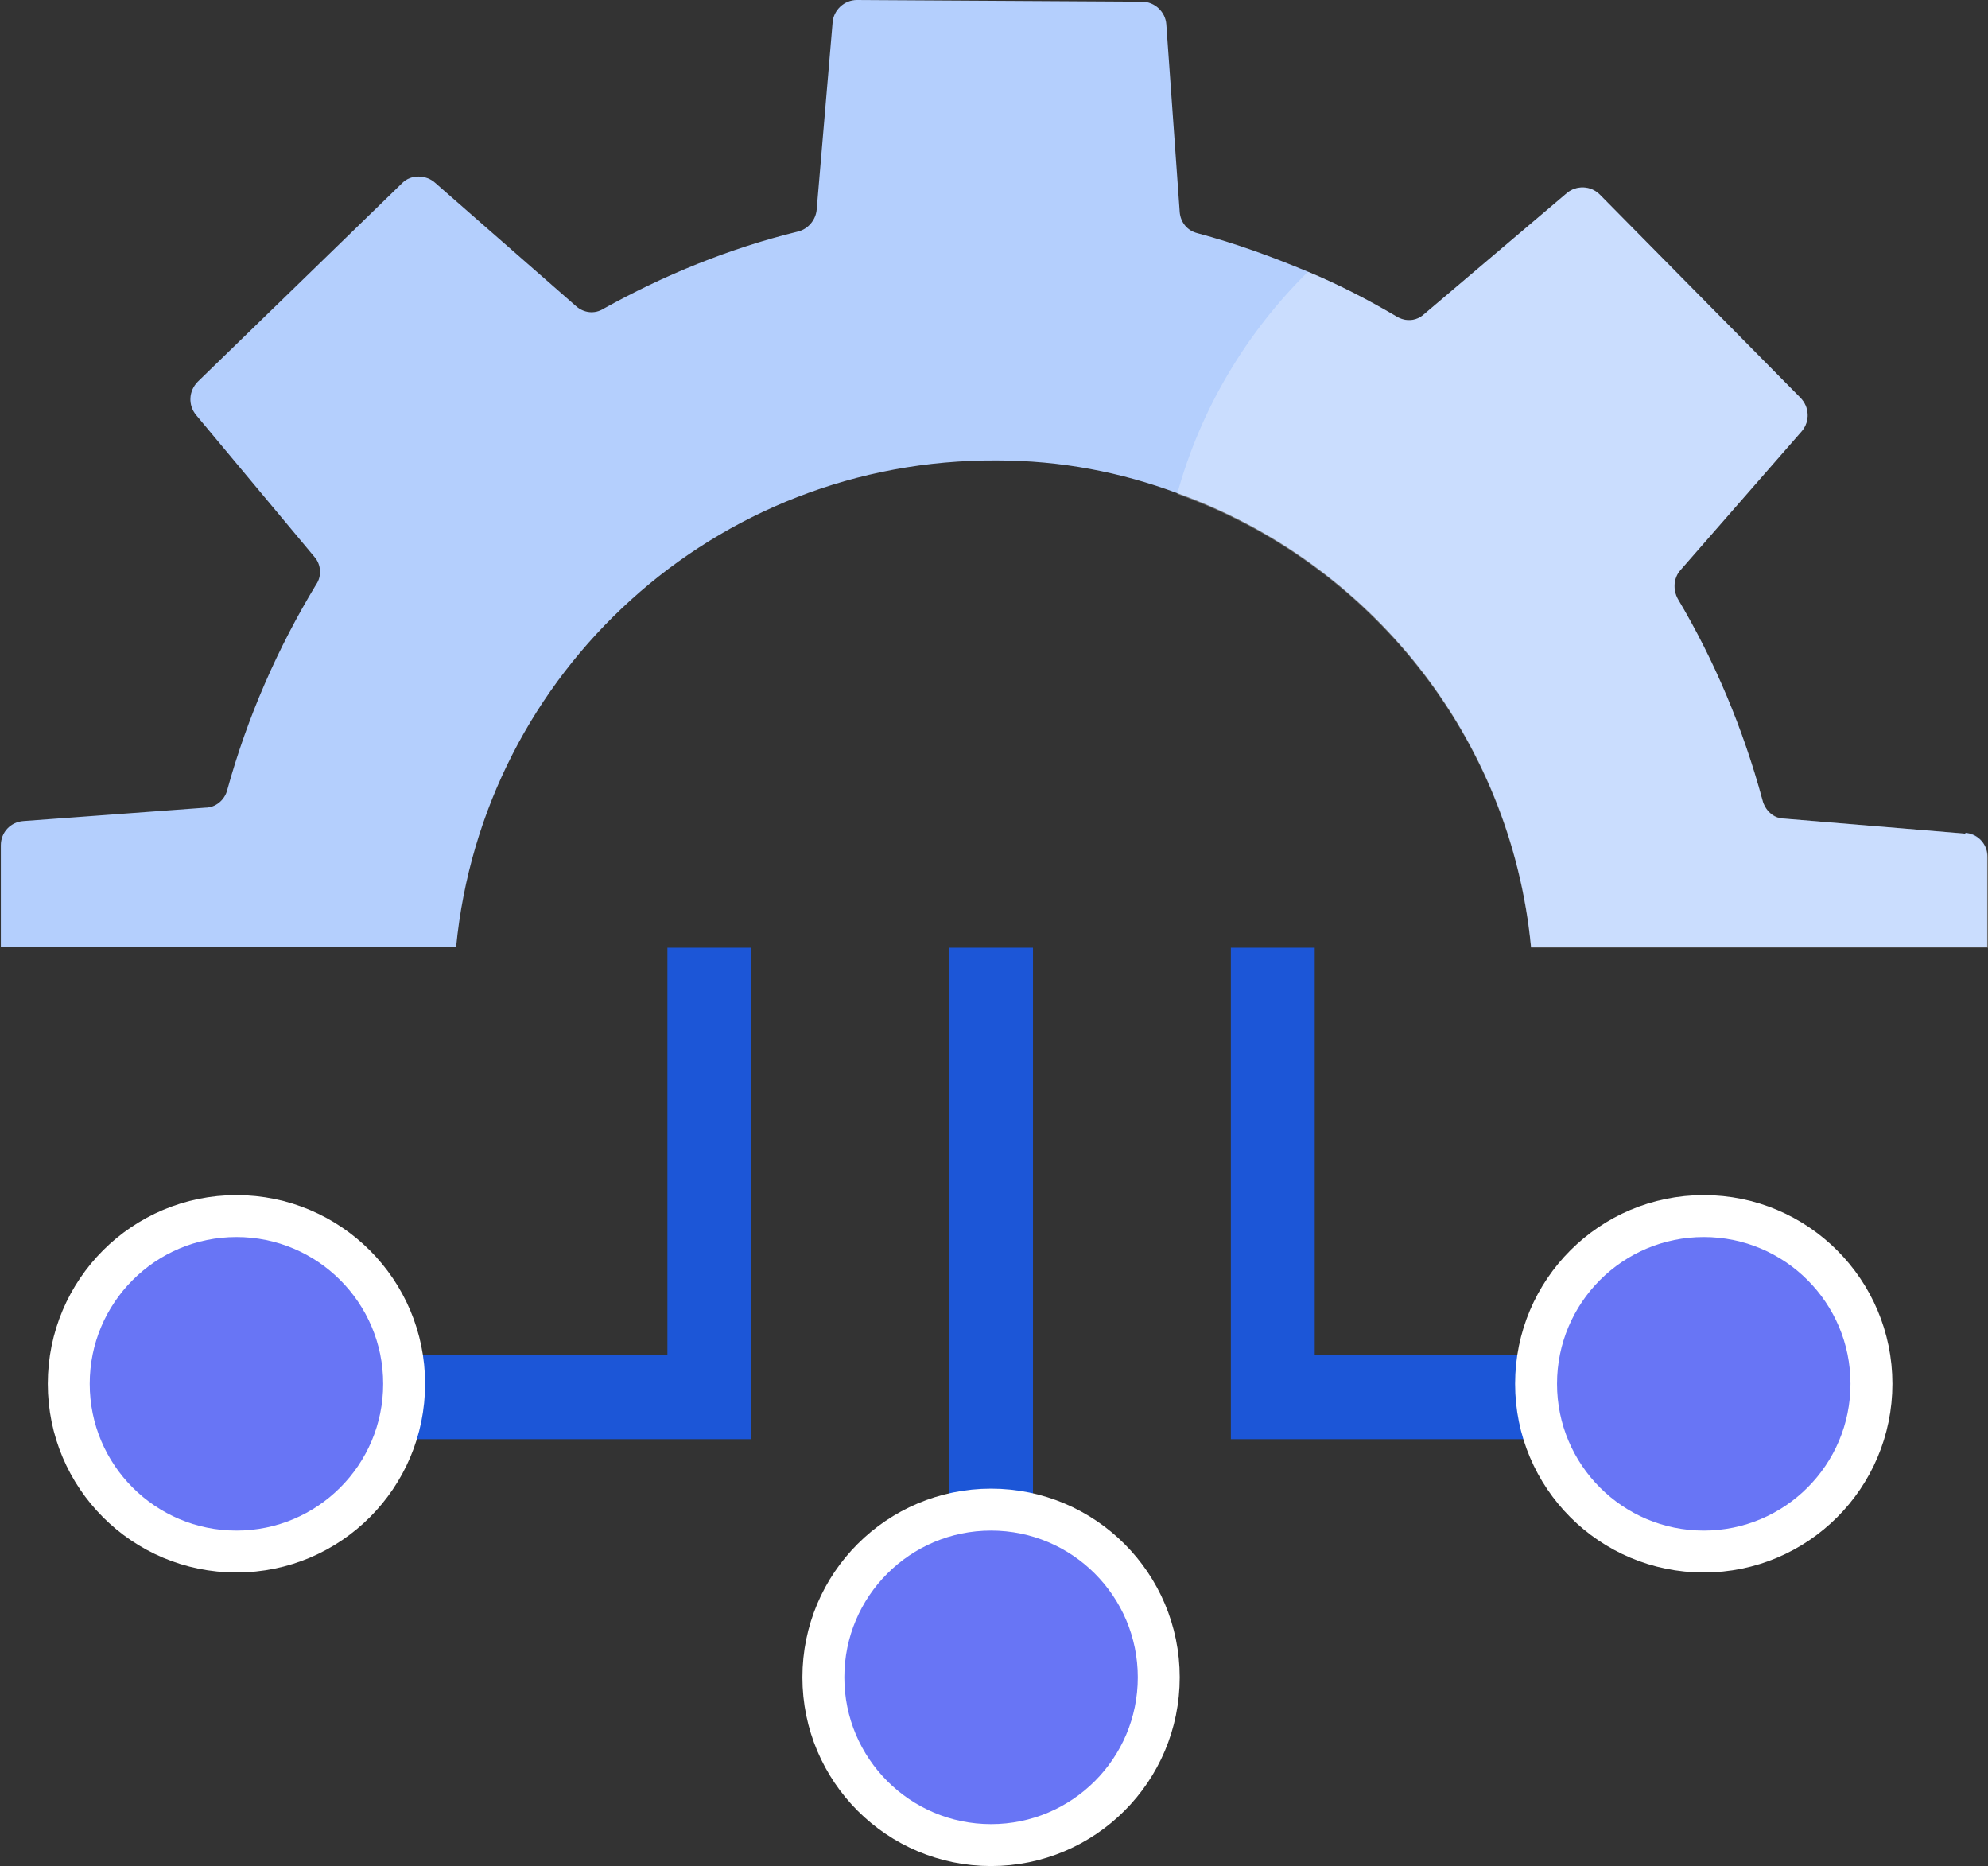
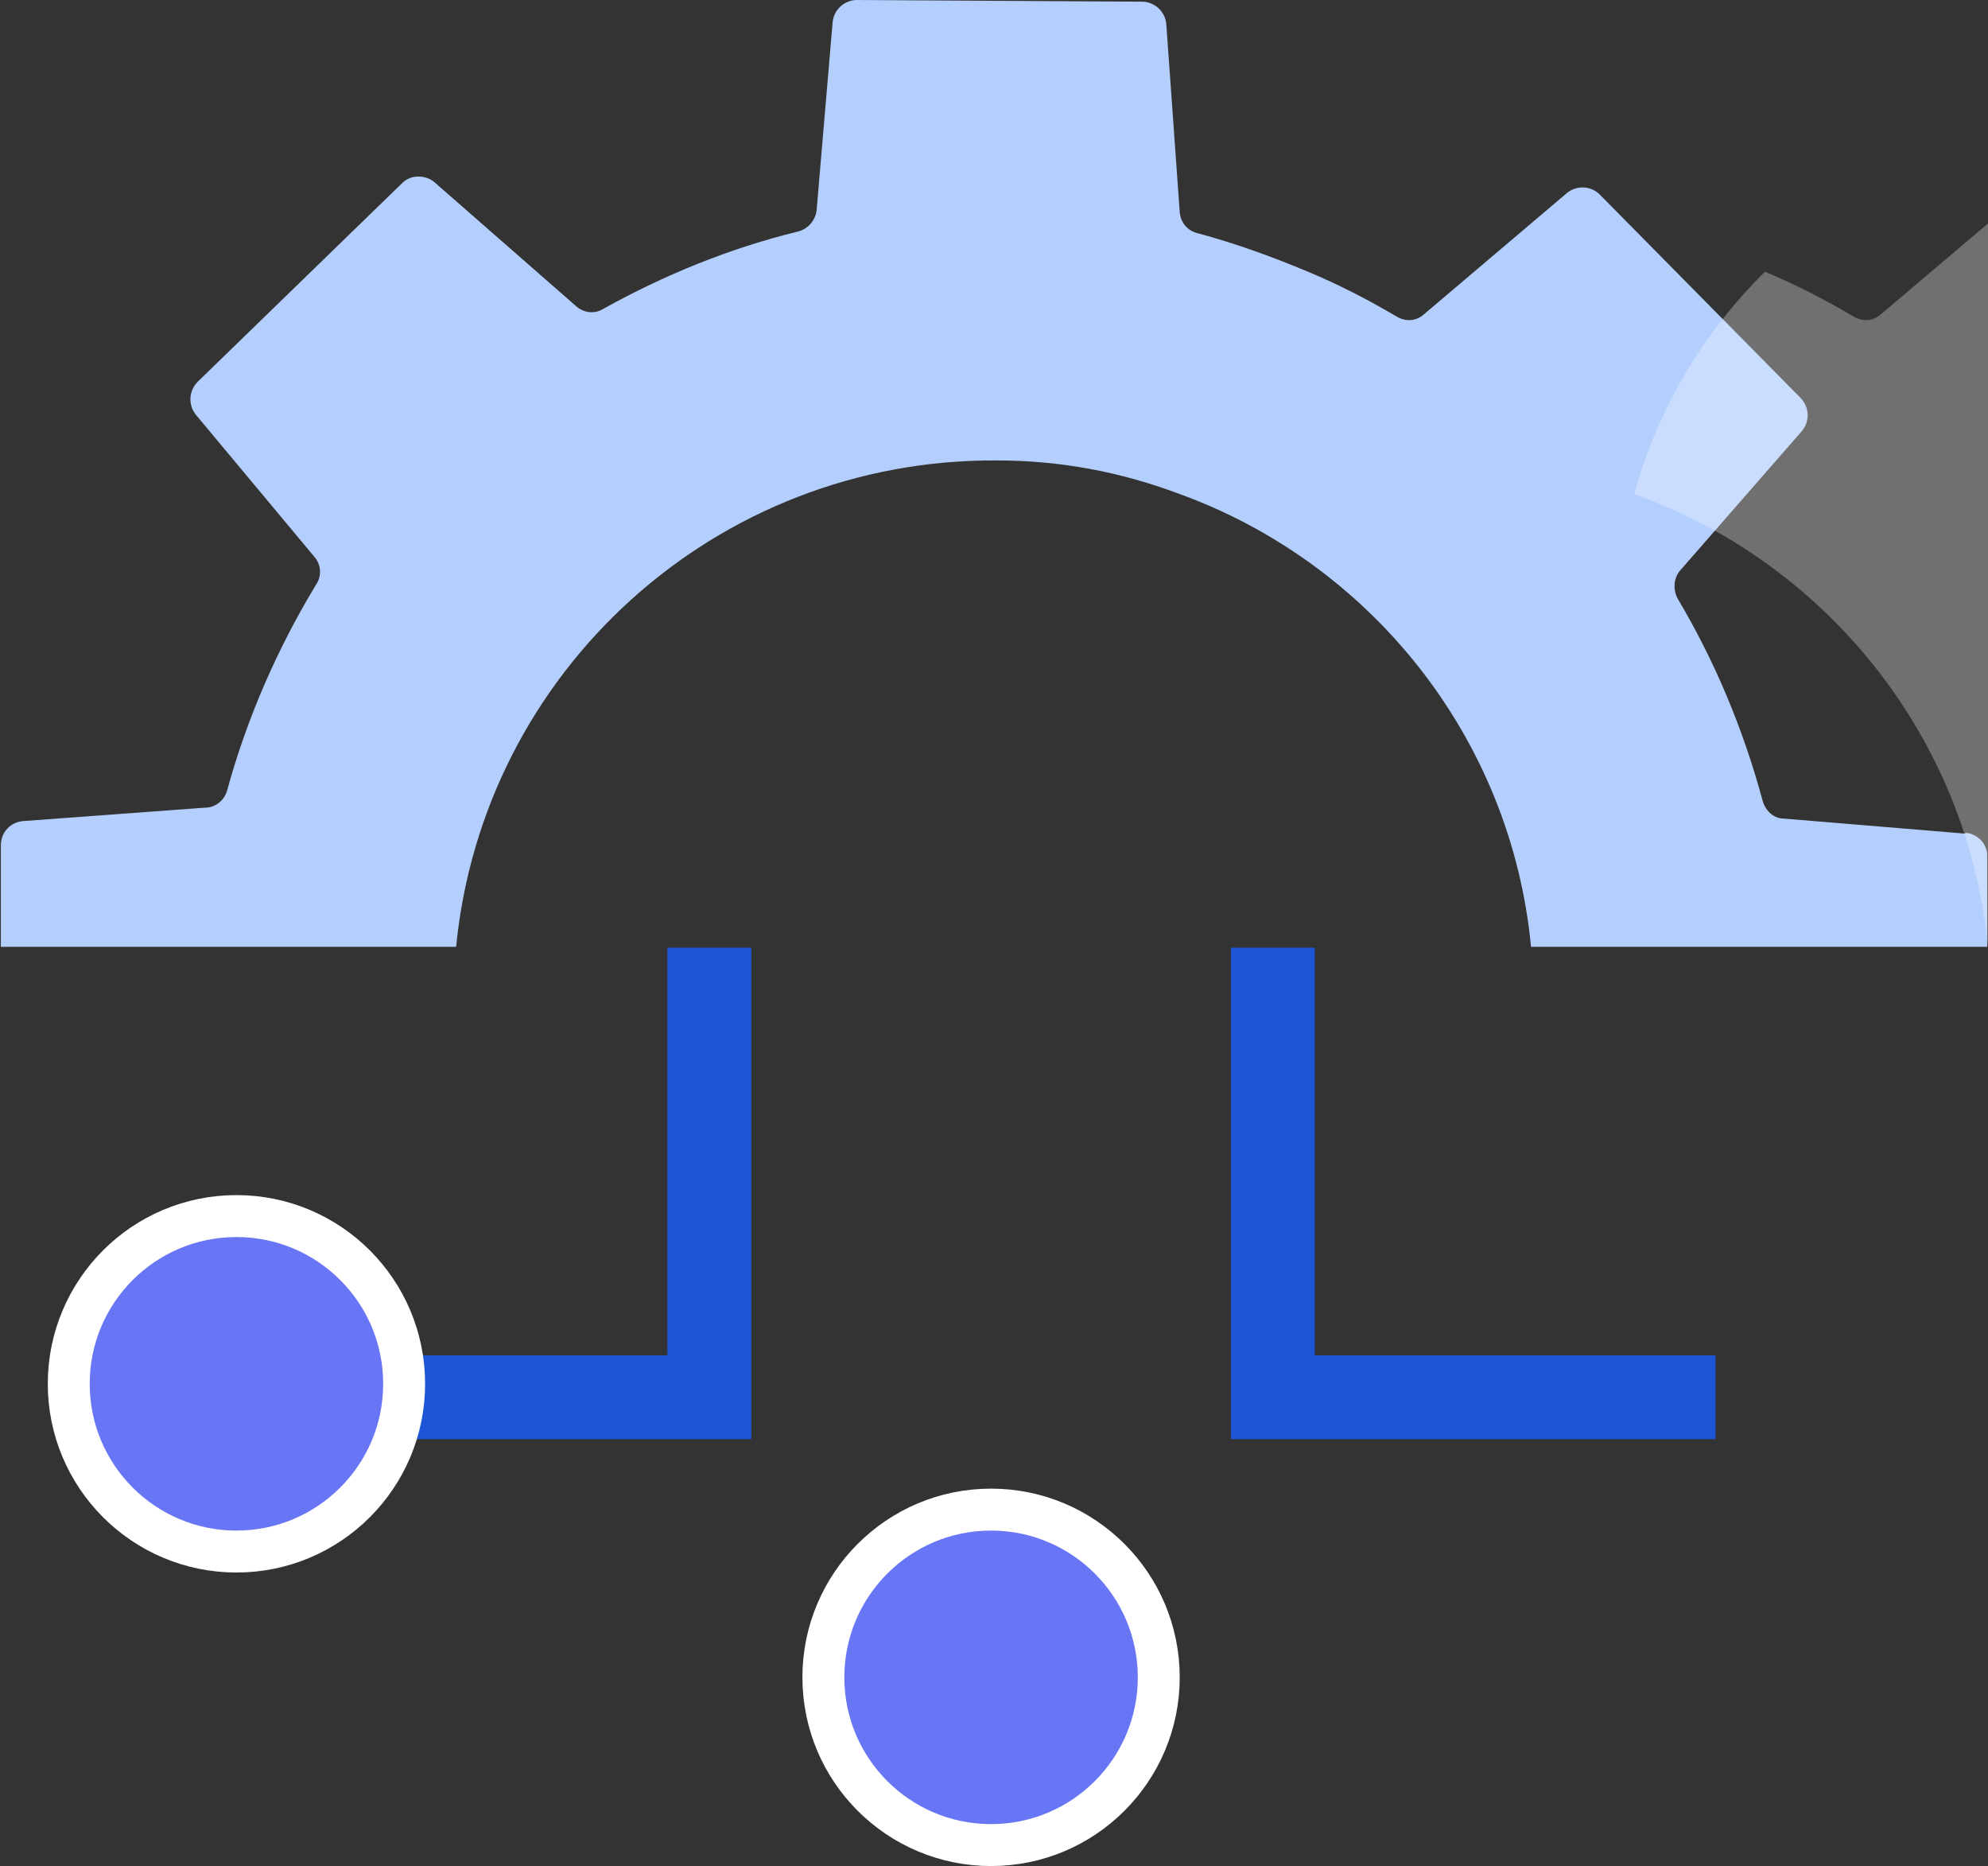
<svg xmlns="http://www.w3.org/2000/svg" viewBox="0 0 23.71 22.25">
  <rect x="0" y="0" width="23.71" height="22.25" fill="#333333" stroke="none" />
  <defs>
    <style>
      .cls-1 {
        fill: #6875f5;
        stroke: #fff;
        stroke-miterlimit: 10;
        stroke-width: .5px;
      }

      .cls-2 {
        isolation: isolate;
      }

      .cls-3 {
        fill: #b4cffd;
      }

      .cls-4 {
        fill: #1c56d7;
      }

      .cls-5 {
        fill: #fff;
        mix-blend-mode: screen;
        opacity: .3;
      }
    </style>
  </defs>
  <g class="cls-2">
    <g id="Layer_2" data-name="Layer 2">
      <g id="Layer_1-2" data-name="Layer 1">
        <g>
          <path class="cls-3" d="M23.44,9.94l-2.17-.18c-.12,0-.22-.1-.25-.22-.23-.85-.57-1.66-1.01-2.4-.06-.11-.05-.25.03-.34l1.45-1.66c.1-.12.09-.29-.02-.4l-2.39-2.42c-.11-.11-.28-.11-.39-.02l-1.71,1.45c-.09.08-.22.09-.33.02-.34-.2-.69-.38-1.05-.53-.43-.18-.87-.34-1.32-.46-.12-.03-.2-.13-.21-.25l-.16-2.24c-.01-.15-.14-.27-.29-.27l-3.4-.02c-.15,0-.28.12-.29.27l-.19,2.23c-.01.12-.1.23-.22.26-.82.2-1.6.52-2.32.92-.11.07-.24.05-.33-.03l-1.68-1.47c-.11-.1-.29-.1-.39,0l-2.44,2.37c-.11.11-.12.28-.02.4l1.41,1.69c.08.09.09.23.02.33-.46.76-.82,1.58-1.06,2.45-.03.12-.14.21-.26.21l-2.17.16c-.15.01-.27.13-.27.29v1.21s5.43,0,5.43,0c.32-3.28,3.09-5.82,6.45-5.8.76,0,1.48.14,2.15.39,2.29.82,3.98,2.9,4.22,5.41h5.44v-1.07c.01-.15-.11-.28-.26-.29Z" />
          <g>
            <polygon class="cls-4" points="8.96 17.16 3.18 17.16 3.18 16.16 7.96 16.16 7.96 11.3 8.96 11.3 8.96 17.16" />
            <polygon class="cls-4" points="20.46 17.16 14.68 17.16 14.68 11.3 15.68 11.3 15.68 16.16 20.46 16.16 20.46 17.16" />
          </g>
-           <rect class="cls-4" x="11.32" y="11.3" width="1" height="8.29" />
          <circle class="cls-1" cx="2.82" cy="16.5" r="2" />
-           <circle class="cls-1" cx="20.32" cy="16.5" r="2" />
          <circle class="cls-1" cx="11.82" cy="20" r="2" />
-           <path class="cls-5" d="M23.71,10.23v1.07h-5.45c-.24-2.51-1.93-4.59-4.22-5.41.28-1.02.83-1.93,1.56-2.65.36.15.71.33,1.05.53.11.07.24.06.33-.02l1.71-1.45c.11-.09.28-.09.39.02l2.39,2.42c.11.11.12.28.02.4l-1.45,1.66c-.08.09-.09.23-.03.34.44.74.78,1.55,1.01,2.4.03.12.13.21.25.22l2.17.18c.15.01.27.14.27.29Z" />
+           <path class="cls-5" d="M23.71,10.23v1.07c-.24-2.51-1.93-4.59-4.22-5.41.28-1.02.83-1.93,1.56-2.65.36.15.71.33,1.05.53.11.07.24.06.33-.02l1.71-1.45c.11-.09.28-.09.39.02l2.39,2.42c.11.11.12.28.02.4l-1.45,1.66c-.08.09-.09.23-.03.34.44.74.78,1.55,1.01,2.4.03.12.13.21.25.22l2.17.18c.15.01.27.14.27.29Z" />
        </g>
      </g>
    </g>
  </g>
</svg>